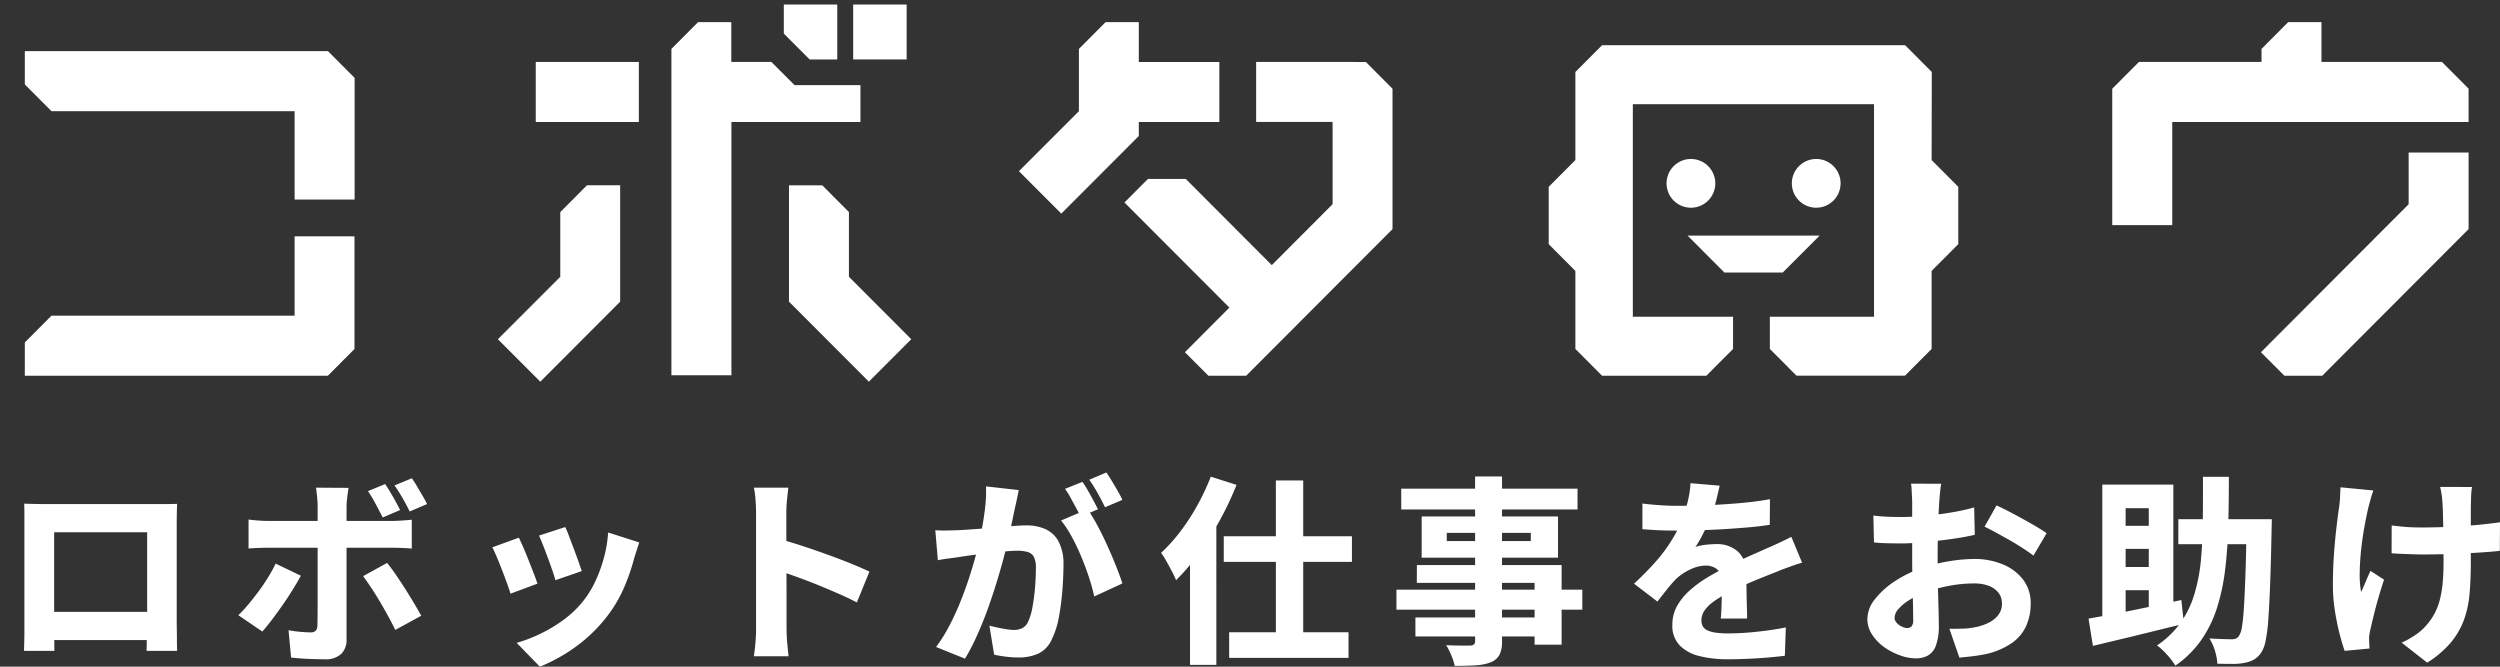
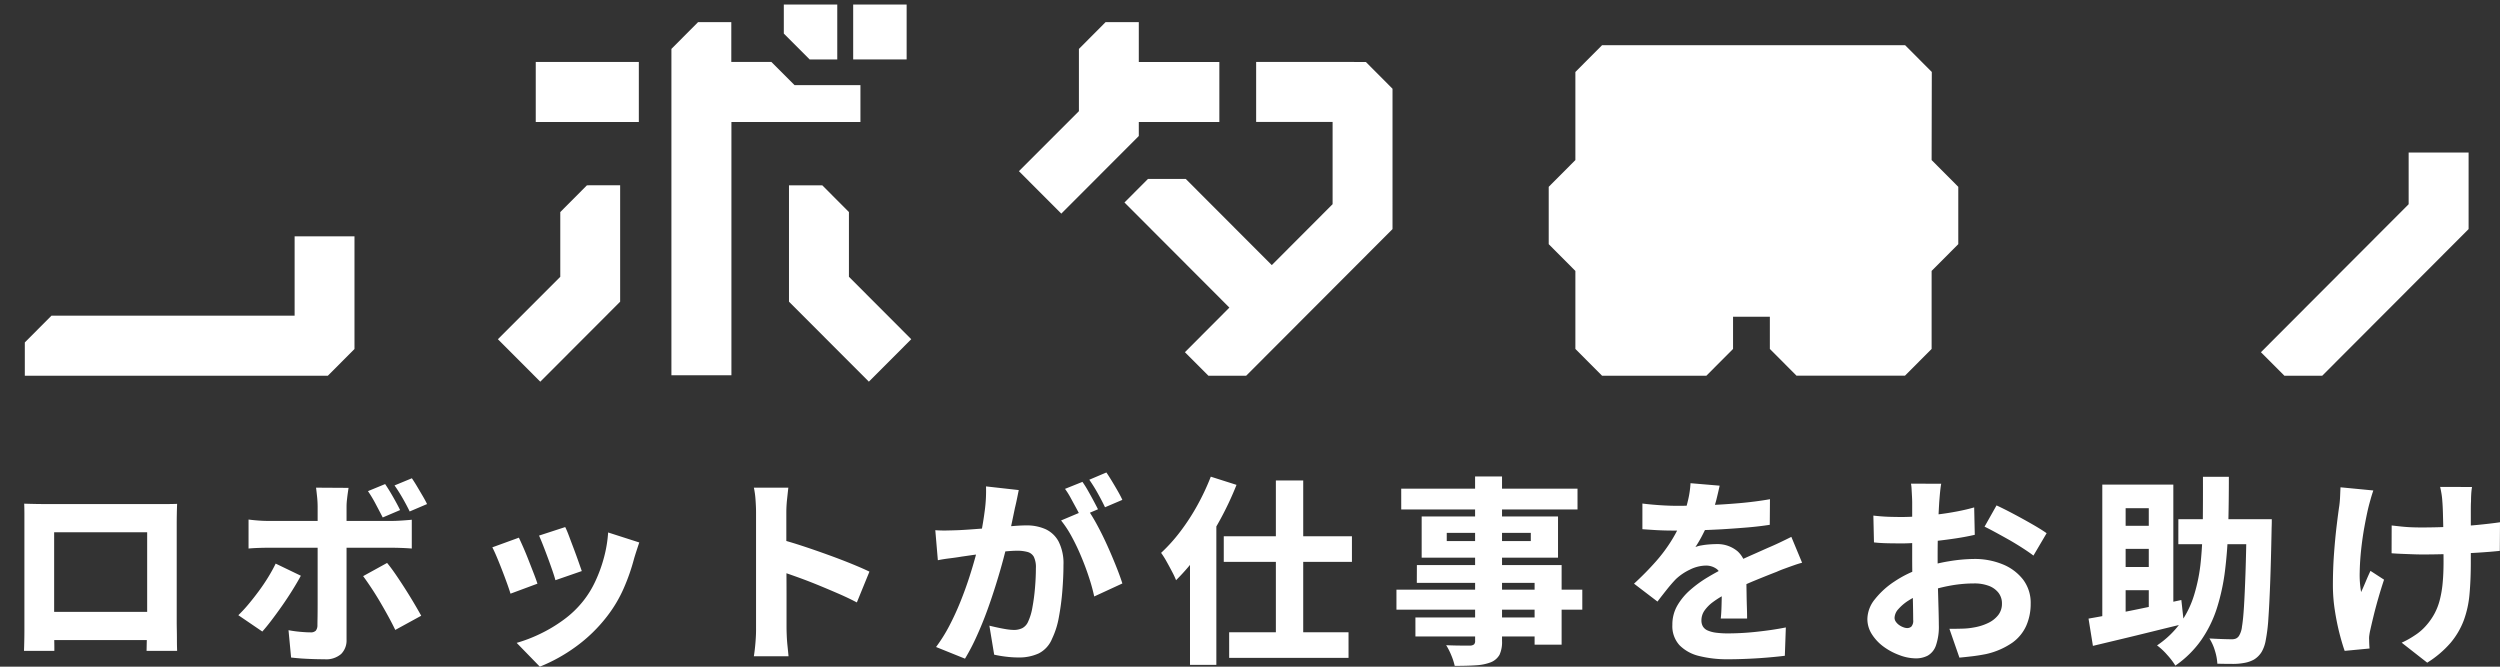
<svg xmlns="http://www.w3.org/2000/svg" width="150" height="40" viewBox="0 0 150 40">
  <rect x="0" y="0" width="150" height="40" fill="#333333" stroke="none" />
  <defs>
    <style>.a{fill:#fff;}.b{fill:none;}.c{clip-path:url(#a);}.d{fill:#fff;}.e{clip-path:url(#b);}</style>
    <clipPath id="a">
      <rect class="a" width="149.724" height="25" />
    </clipPath>
    <clipPath id="b">
      <rect class="b" width="146.626" height="22.63" />
    </clipPath>
  </defs>
  <g transform="translate(1296 -15)">
    <g class="c" transform="translate(-1296 15)">
      <g transform="translate(1.489 0.272)">
        <rect class="d" width="6.185" height="3.603" transform="translate(30.656 3.445)" />
        <path class="d" d="M166.684,8.275v3.6h4.587v4.934l-3.649,3.656-5.161-5.17h-2.268l-1.41,1.412,6.295,6.307L162.41,25.69l.274.275,1.134,1.136h2.268l.58-.581h0l8.2-8.216V9.882l-1.6-1.606Z" transform="translate(-92.804 -4.83)" />
-         <path class="d" d="M311.956,2.534l-1.6,1.607v.783H303l-1.6,1.606v8.187h3.6V8.527H322.78v-2l-1.6-1.606h-7.227V2.534Z" transform="translate(-176.154 -1.479)" />
        <rect class="d" width="3.207" height="3.294" transform="translate(49.702 0)" />
        <path class="d" d="M109.593,0V1.742l1.549,1.552H112.8V0Z" transform="translate(-64.053 0)" />
        <path class="d" d="M150.735,9.37V8.528h4.833v-3.6h-4.833V2.535h-1.993l-1.6,1.607V7.877l-3.6,3.6,2.543,2.548,4.649-4.657Z" transform="translate(-83.896 -1.479)" />
        <path class="d" d="M94.959,2.534l-1.6,1.607V23.723h3.6V8.527H104.7V6.313h-3.955L99.357,4.924H96.952V2.534Z" transform="translate(-54.563 -1.479)" />
-         <path class="d" d="M0,6.713v2l1.6,1.606H16.188v5.3h3.6v-7.3l-1.6-1.606Z" transform="translate(0 -3.918)" />
        <path class="d" d="M16.188,33.41v4.759H1.6L0,39.775v2h18.18l1.6-1.606V33.41Z" transform="translate(0 -19.501)" />
        <path class="d" d="M73.653,26.052l-1.6,1.606v3.884L68.31,35.288l2.543,2.548,4.792-4.8V26.051Z" transform="translate(-39.925 -15.206)" />
        <path class="d" d="M110.34,33.034l4.793,4.8,2.543-2.548-3.739-3.746V27.658l-1.6-1.606H110.34Z" transform="translate(-64.49 -15.206)" />
        <path class="d" d="M331.741,21.332v3.1l-8.863,8.88,1.409,1.412h2.267l8.784-8.8V21.332Z" transform="translate(-188.711 -12.451)" />
        <g transform="translate(0 0)">
          <g class="e" transform="translate(0 0)">
            <path class="d" d="M239.98,23.71a1.462,1.462,0,1,0-1.463,1.465,1.464,1.464,0,0,0,1.463-1.465" transform="translate(-138.551 -12.984)" />
-             <path class="d" d="M258.07,23.71a1.462,1.462,0,1,0-1.463,1.465,1.464,1.464,0,0,0,1.463-1.465" transform="translate(-149.124 -12.984)" />
-             <path class="d" d="M243.017,7.469l-1.6-1.606H223.232l-1.6,1.606v5.285l-1.6,1.606V17.8l1.6,1.606v4.681l1.6,1.606h6.26l1.6-1.606V22.154h-6.013V9.4H239.55V22.154H233.3v1.932l1.6,1.606h6.506l1.6-1.606V19.405l1.6-1.606V14.36l-1.6-1.606Z" transform="translate(-128.598 -3.422)" />
-             <path class="d" d="M242.3,35.519h3.5l2.21-2.214h-7.921Z" transform="translate(-140.324 -19.44)" />
+             <path class="d" d="M243.017,7.469l-1.6-1.606H223.232l-1.6,1.606v5.285l-1.6,1.606V17.8l1.6,1.606v4.681l1.6,1.606h6.26l1.6-1.606V22.154h-6.013V9.4V22.154H233.3v1.932l1.6,1.606h6.506l1.6-1.606V19.405l1.6-1.606V14.36l-1.6-1.606Z" transform="translate(-128.598 -3.422)" />
          </g>
        </g>
      </g>
    </g>
    <path class="d" d="M1.452-8.592q.359.012.713.018t.6.006H9.956q.323,0,.671-.012-.012.276-.018.606t-.006.618q0,.168,0,.522t0,.84q0,.486,0,1.026t0,1.086q0,.546,0,1.026t0,.84q0,.36,0,.528t.006.468q.006.288.006.57t.006.48q.006.2.006.21H8.794q0-.012.006-.3t.018-.678q.012-.39.012-.75,0-.156,0-.528t0-.87q0-.5,0-1.044T8.83-5q0-.522,0-.948t0-.678q0-.252,0-.252H3.249V-.954q0,.294.006.558t.006.444V.24H1.44q0-.012.006-.192t.012-.462q.006-.282.006-.57t0-.528q0-.156,0-.516t0-.846q0-.486,0-1.026t0-1.086q0-.546,0-1.02t0-.828q0-.354,0-.522,0-.276,0-.624T1.452-8.592ZM9.477-2.1V-.408H2.338V-2.1ZM23.108-9.768q.228.336.485.786t.413.774l-1.042.444q-.192-.372-.419-.8a7.732,7.732,0,0,0-.467-.78Zm1.605-.348q.156.228.323.51t.329.558q.162.276.258.48l-1.042.444q-.18-.372-.425-.8t-.485-.762Zm-3.8.576q-.012.084-.042.288t-.054.432a3.858,3.858,0,0,0-.024.4V-.432a1.149,1.149,0,0,1-.323.858,1.368,1.368,0,0,1-.994.318q-.335,0-.683-.012T18.119.7q-.329-.024-.653-.06L17.311-1a7.375,7.375,0,0,0,.737.1q.353.03.581.03a.424.424,0,0,0,.317-.1.51.51,0,0,0,.1-.324q0-.1.006-.438t.006-.816v-5.9a5.879,5.879,0,0,0-.036-.588q-.036-.348-.06-.516Zm-6,1.9q.264.036.587.06t.6.024h7.378q.264,0,.629-.024t.6-.048V-5.9q-.287-.024-.629-.036t-.593-.012H16.1q-.264,0-.6.012t-.587.036Zm3.138,3.372q-.216.4-.509.87t-.623.942q-.329.468-.635.87t-.545.666L14.3-1.9a8.371,8.371,0,0,0,.611-.66q.311-.372.617-.786t.563-.834q.258-.42.449-.816Zm5.174-.768q.24.288.515.69t.563.852q.287.45.539.876t.431.75l-1.557.852q-.192-.4-.437-.846t-.509-.894q-.264-.444-.521-.828t-.461-.66ZM33.912-7.188q.1.192.234.552t.287.762q.15.4.275.756t.2.57L33.325-4q-.06-.228-.18-.576t-.264-.738q-.144-.39-.287-.756t-.252-.606Zm4.444.924q-.108.324-.18.546t-.132.426a11.982,11.982,0,0,1-.617,1.77,7.949,7.949,0,0,1-1,1.686,9.122,9.122,0,0,1-1.9,1.842A9.96,9.96,0,0,1,32.39,1.188L31-.24a8.771,8.771,0,0,0,1.383-.528A8.718,8.718,0,0,0,33.81-1.62a5.992,5.992,0,0,0,1.18-1.128,5.809,5.809,0,0,0,.725-1.176,8.53,8.53,0,0,0,.521-1.428,7.667,7.667,0,0,0,.252-1.512Zm-7.223-.288q.12.252.275.606t.311.756q.156.4.3.768t.228.63l-1.617.6q-.072-.24-.21-.624t-.3-.8q-.162-.42-.317-.786t-.264-.57Zm14.23,5.376V-8.052q0-.336-.03-.756a5.157,5.157,0,0,0-.1-.744H47.3q-.036.324-.078.714a7.349,7.349,0,0,0-.042.786v2.088q0,.7.006,1.428t.006,1.41v1.95q0,.168.012.48t.048.654q.036.342.06.606H45.231q.06-.36.1-.864T45.362-1.176ZM46.8-6.456q.6.156,1.342.4t1.509.522q.767.276,1.431.546t1.084.474l-.755,1.848q-.5-.264-1.108-.528t-1.222-.516q-.617-.252-1.2-.462T46.8-4.548ZM61.125-9.408q-.048.24-.108.534t-.12.534l-.126.606q-.066.318-.132.624t-.126.594Q60.394-6,60.209-5.3T59.778-3.81q-.246.8-.539,1.608T58.6-.636A12.258,12.258,0,0,1,57.9.708l-1.737-.7a9.262,9.262,0,0,0,.8-1.278q.365-.7.665-1.446t.533-1.47q.234-.726.4-1.35t.264-1.08q.168-.828.264-1.584a8.863,8.863,0,0,0,.072-1.428Zm4.132,1.152a10.3,10.3,0,0,1,.587.972q.311.576.6,1.218t.527,1.242q.24.6.371,1.02l-1.689.78a10.552,10.552,0,0,0-.311-1.134q-.2-.618-.467-1.254A12.464,12.464,0,0,0,64.3-6.618a6.319,6.319,0,0,0-.635-.966ZM56.118-7q.335.024.665.018T57.46-7q.3-.012.719-.042l.892-.066q.473-.036.946-.078t.88-.072q.407-.03.683-.03a2.747,2.747,0,0,1,1.156.228,1.692,1.692,0,0,1,.785.75,2.9,2.9,0,0,1,.287,1.4q0,.7-.066,1.53a14.974,14.974,0,0,1-.21,1.6,4.954,4.954,0,0,1-.407,1.29,1.7,1.7,0,0,1-.8.882A2.81,2.81,0,0,1,61.1.636a6.178,6.178,0,0,1-.743-.048,6.8,6.8,0,0,1-.707-.12l-.287-1.74q.24.06.521.12t.539.1a3.1,3.1,0,0,0,.4.036,1.138,1.138,0,0,0,.515-.108.785.785,0,0,0,.347-.384,3.341,3.341,0,0,0,.258-.852,11.726,11.726,0,0,0,.156-1.17q.054-.63.054-1.194a1.414,1.414,0,0,0-.126-.684.616.616,0,0,0-.383-.288,2.366,2.366,0,0,0-.629-.072q-.252,0-.713.042t-.976.1q-.515.054-.958.114l-.695.1q-.275.048-.695.1t-.707.114Zm8.828-2.9a5.778,5.778,0,0,1,.329.522q.174.306.335.606t.269.516l-1.042.444q-.12-.252-.281-.546t-.323-.594A4.478,4.478,0,0,0,63.9-9.48Zm1.437-.564q.156.228.341.534t.353.6q.168.294.264.51L66.3-8.376q-.18-.384-.443-.852a9.018,9.018,0,0,0-.5-.8Zm10.169.48h1.641V.144H76.552ZM73.426-6.636h7.69V-5.1h-7.69Zm.323,5.76h7.163V.66H73.75ZM71.4-6.624l1.557-1.56.024.024V1.08H71.4Zm1.246-3.588,1.545.492A18.931,18.931,0,0,1,73.2-7.614a18.773,18.773,0,0,1-1.252,1.986A12.858,12.858,0,0,1,70.564-4a4.888,4.888,0,0,0-.234-.5q-.162-.312-.341-.63a4.862,4.862,0,0,0-.323-.51,9.855,9.855,0,0,0,1.156-1.284A12.892,12.892,0,0,0,71.845-8.5,14.071,14.071,0,0,0,72.648-10.212Zm15.859-.012h1.617V-.36a1.829,1.829,0,0,1-.15.834,1.05,1.05,0,0,1-.521.45,2.906,2.906,0,0,1-.874.18q-.515.036-1.294.036A3.783,3.783,0,0,0,87.075.5a3.776,3.776,0,0,0-.305-.6q.264.012.557.018t.533.006h.347a.392.392,0,0,0,.234-.072.285.285,0,0,0,.066-.216Zm-4.432.732H94.651v1.248H84.074ZM86.805-6.84v.492h5.043V-6.84ZM85.3-7.824h8.181v2.472H85.3Zm-.287,2.916h8.684V-.132H92.076V-3.84H85.009ZM83.787-3.432H94.938v1.2H83.787Zm1.138,1.668h8.013v1.14H84.925Zm18.254-7.908q-.072.336-.2.858a9.531,9.531,0,0,1-.4,1.182q-.168.408-.4.858a7.206,7.206,0,0,1-.455.786,1.59,1.59,0,0,1,.365-.1,4.61,4.61,0,0,1,.479-.06q.246-.018.425-.018a1.871,1.871,0,0,1,1.276.444,1.658,1.658,0,0,1,.509,1.32q0,.24.006.588t.012.72q.006.372.018.738t.012.654h-1.581q.024-.2.036-.468t.018-.57q.006-.306.012-.588t.006-.534a.932.932,0,0,0-.3-.8,1.084,1.084,0,0,0-.647-.216,2.227,2.227,0,0,0-.982.246,3.249,3.249,0,0,0-.838.57q-.264.276-.527.606t-.575.738L98.041-3.792a17.723,17.723,0,0,0,1.312-1.332,9.353,9.353,0,0,0,.976-1.32A8.329,8.329,0,0,0,101-7.812a10.438,10.438,0,0,0,.287-1.008,5.652,5.652,0,0,0,.144-1ZM98.544-8.6q.467.06,1.066.1t1.066.036q.791,0,1.737-.036t1.922-.12q.976-.084,1.863-.24l-.012,1.536q-.635.1-1.383.162t-1.515.108q-.767.042-1.461.06t-1.234.018q-.24,0-.593-.006t-.737-.03q-.383-.024-.719-.048Zm9.582,3.552q-.192.048-.467.144t-.557.2q-.281.1-.5.2-.563.216-1.336.534t-1.611.75a5.6,5.6,0,0,0-.874.528,2.226,2.226,0,0,0-.521.528,1.027,1.027,0,0,0-.174.576.7.7,0,0,0,.09.366.621.621,0,0,0,.287.24,1.828,1.828,0,0,0,.5.132,5.512,5.512,0,0,0,.737.042,16.044,16.044,0,0,0,1.719-.1q.94-.1,1.731-.258l-.06,1.7q-.371.048-.964.1T104.9.714q-.641.03-1.228.03a6.892,6.892,0,0,1-1.707-.192,2.463,2.463,0,0,1-1.186-.642,1.69,1.69,0,0,1-.437-1.23,2.276,2.276,0,0,1,.3-1.164,3.739,3.739,0,0,1,.779-.936,7.084,7.084,0,0,1,1.042-.756q.563-.336,1.1-.6.551-.288.976-.48t.791-.354l.713-.318q.371-.156.725-.324t.713-.348Zm8.348-4.74q-.024.108-.048.312t-.042.42q-.018.216-.03.372-.024.384-.042.78t-.03.81q-.012.414-.018.828t-.006.822q0,.492.006,1.1t.024,1.206q.018.6.03,1.086t.012.738a3.452,3.452,0,0,1-.174,1.23,1.119,1.119,0,0,1-.485.606,1.516,1.516,0,0,1-.731.168A2.812,2.812,0,0,1,113.977.5a3.843,3.843,0,0,1-.946-.5,2.758,2.758,0,0,1-.713-.75,1.688,1.688,0,0,1-.275-.924,1.923,1.923,0,0,1,.449-1.182,4.95,4.95,0,0,1,1.186-1.074,6.666,6.666,0,0,1,1.6-.78,9.263,9.263,0,0,1,1.659-.426,9.654,9.654,0,0,1,1.515-.138,4.4,4.4,0,0,1,1.7.318,2.946,2.946,0,0,1,1.228.912,2.306,2.306,0,0,1,.461,1.458,3.251,3.251,0,0,1-.258,1.3,2.519,2.519,0,0,1-.838,1.032,4.478,4.478,0,0,1-1.575.684q-.419.084-.82.132t-.785.084l-.6-1.728q.407,0,.791-.012a4.162,4.162,0,0,0,.683-.072,3.164,3.164,0,0,0,.856-.27,1.671,1.671,0,0,0,.6-.474,1.089,1.089,0,0,0,.222-.684,1.034,1.034,0,0,0-.21-.654,1.318,1.318,0,0,0-.581-.414,2.451,2.451,0,0,0-.886-.144,8.031,8.031,0,0,0-1.521.15,8.856,8.856,0,0,0-1.473.414,4.77,4.77,0,0,0-.916.45,2.788,2.788,0,0,0-.629.528.823.823,0,0,0-.228.522.41.41,0,0,0,.078.234.776.776,0,0,0,.2.2,1.082,1.082,0,0,0,.252.132.682.682,0,0,0,.228.048.381.381,0,0,0,.252-.09.531.531,0,0,0,.108-.4q0-.3-.012-.906t-.03-1.362q-.018-.756-.018-1.488V-8.676q0-.132-.012-.354t-.024-.438a2.176,2.176,0,0,0-.036-.324Zm3.318,1.3q.467.216,1.042.522t1.108.612q.533.306.856.534l-.791,1.344q-.216-.168-.593-.414T120.6-6.39q-.437-.246-.844-.468t-.683-.354Zm-7.39.612q.539.06.952.072t.737.012q.467,0,1.036-.042t1.156-.114q.587-.072,1.15-.18t1.018-.24l.036,1.644q-.515.12-1.108.21t-1.186.156q-.593.066-1.126.108t-.928.042q-.623,0-1.006-.012t-.695-.048Zm18.3.216h4.719v1.5H130.7Zm4.084,0h1.521v.132q0,.132-.006.294t-.006.258q-.036,1.848-.084,3.138t-.108,2.136a10,10,0,0,1-.162,1.32A2.094,2.094,0,0,1,135.7.3a1.405,1.405,0,0,1-.461.462,1.84,1.84,0,0,1-.581.2,3.637,3.637,0,0,1-.725.06q-.437,0-.892-.012A3.1,3.1,0,0,0,132.9.246a2.89,2.89,0,0,0-.335-.75q.431.024.791.036t.551.012a.643.643,0,0,0,.246-.042.436.436,0,0,0,.186-.162,1.326,1.326,0,0,0,.18-.558q.072-.426.12-1.206t.09-1.992q.042-1.212.066-2.94Zm-2.611-2.544h1.557q0,1.536-.036,2.928t-.186,2.628a12.552,12.552,0,0,1-.485,2.292,7.228,7.228,0,0,1-.94,1.932,6.194,6.194,0,0,1-1.563,1.548,4.365,4.365,0,0,0-.5-.654,3.755,3.755,0,0,0-.6-.558,5.555,5.555,0,0,0,1.407-1.35,5.869,5.869,0,0,0,.82-1.68,10.254,10.254,0,0,0,.4-2.028q.108-1.1.12-2.37T132.177-10.212Zm-6.037.468H130.4V-1.92h-1.473v-6.4h-1.389v7.152h-1.4Zm-.826,8.04q.695-.12,1.605-.294t1.934-.39q1.024-.216,2.03-.432l.156,1.428q-.946.228-1.916.468t-1.875.456q-.9.216-1.671.4Zm1.569-5.568h2.8V-5.88h-2.8Zm0,2.472h2.8v1.392h-2.8Zm21.44-4.8a3.969,3.969,0,0,0-.048.438q-.012.222-.012.426-.012.168-.012.522V-5.1q0,1.068-.078,1.932a6.051,6.051,0,0,1-.347,1.584,4.611,4.611,0,0,1-.791,1.344,6.123,6.123,0,0,1-1.4,1.188l-1.533-1.2a5.169,5.169,0,0,0,.785-.438,3.141,3.141,0,0,0,.677-.582,3.822,3.822,0,0,0,.5-.708,3.647,3.647,0,0,0,.323-.828,6.441,6.441,0,0,0,.174-1.02q.054-.564.054-1.284,0-.348-.006-.852T146.6-7.008q-.012-.54-.024-1t-.036-.726a4.111,4.111,0,0,0-.054-.474q-.042-.246-.078-.39ZM143.5-7.284q.311.036.6.066t.581.042q.293.012.6.012.779,0,1.653-.036t1.683-.114q.809-.078,1.383-.162l-.012,1.716q-.551.06-1.33.108t-1.641.078q-.862.03-1.689.03-.252,0-.563-.012l-.629-.024q-.317-.012-.641-.036Zm-1.1-2.1q-.084.24-.168.54t-.132.492q-.108.456-.228,1.11t-.2,1.374q-.078.72-.09,1.392a5.977,5.977,0,0,0,.084,1.188q.12-.252.27-.612t.293-.66l.814.528q-.18.54-.341,1.1t-.281,1.05q-.12.492-.2.852a2.959,2.959,0,0,0-.06.324,1.159,1.159,0,0,0-.012.276q0,.1.006.24t.018.288L140.681.24q-.132-.36-.3-1a14.34,14.34,0,0,1-.287-1.41,9.728,9.728,0,0,1-.12-1.5q0-1,.066-1.908t.156-1.662q.09-.75.162-1.23.036-.264.048-.558t.024-.546Z" transform="translate(-1296 53.812)" />
  </g>
</svg>